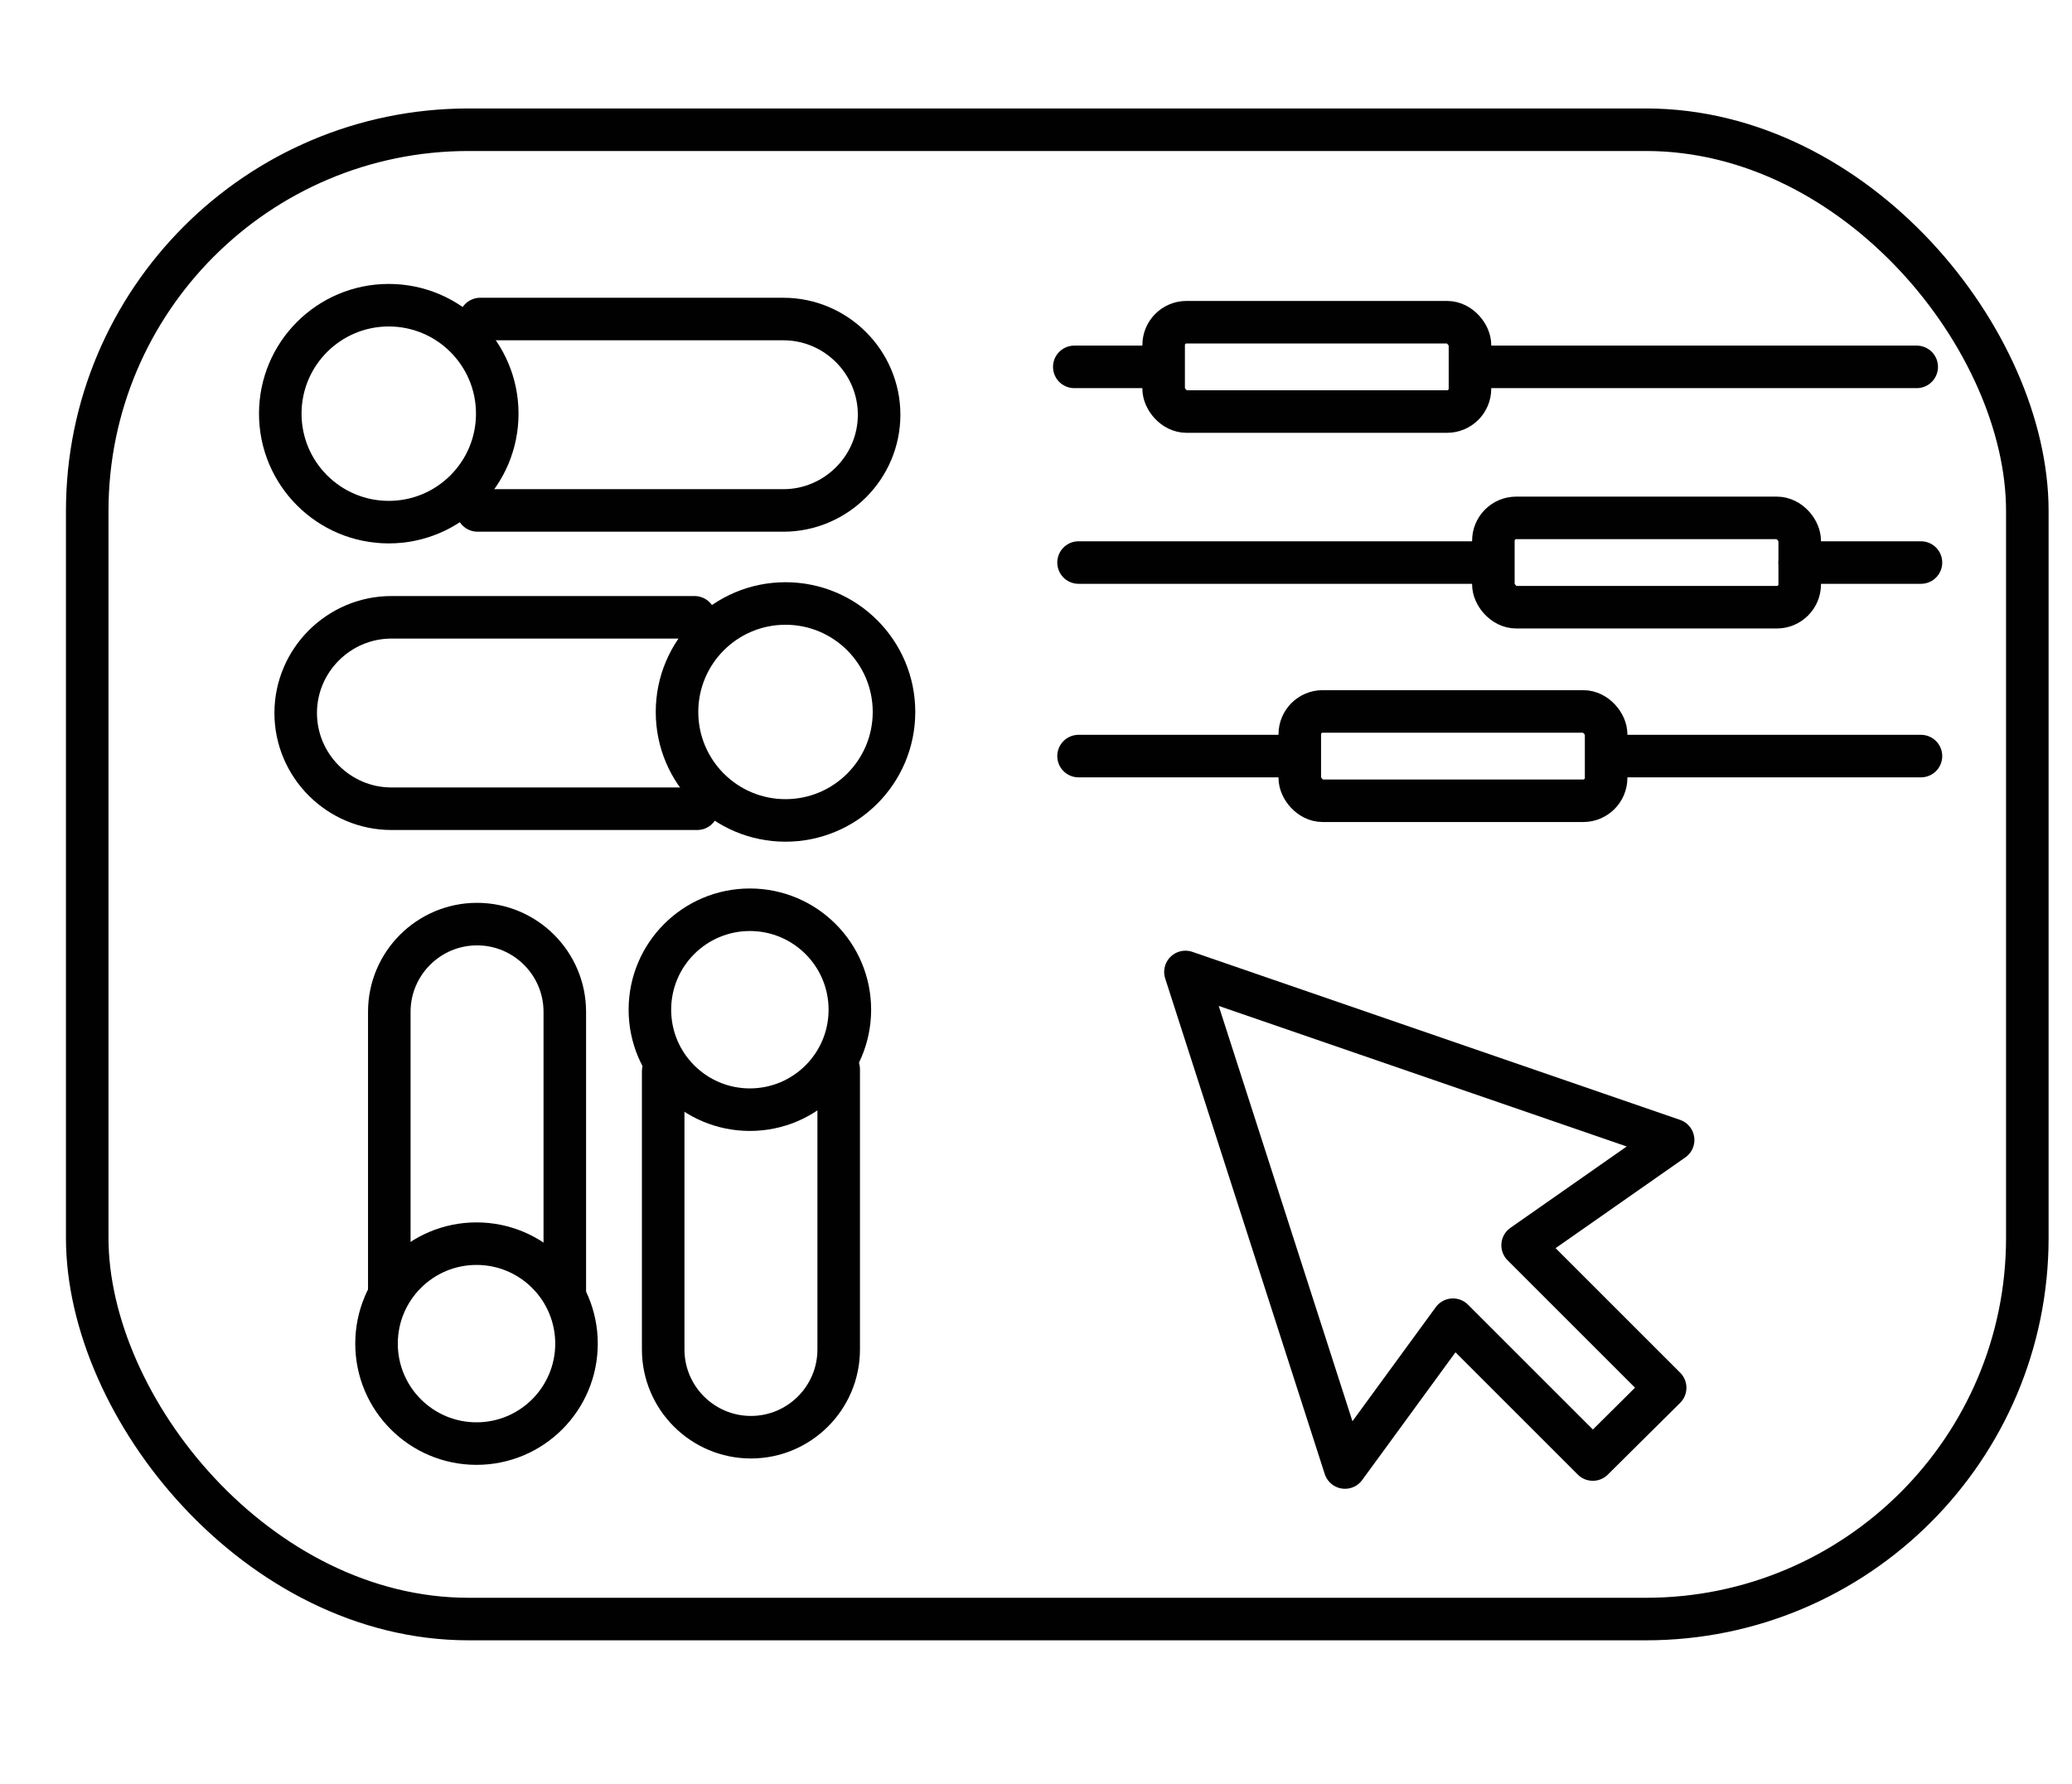
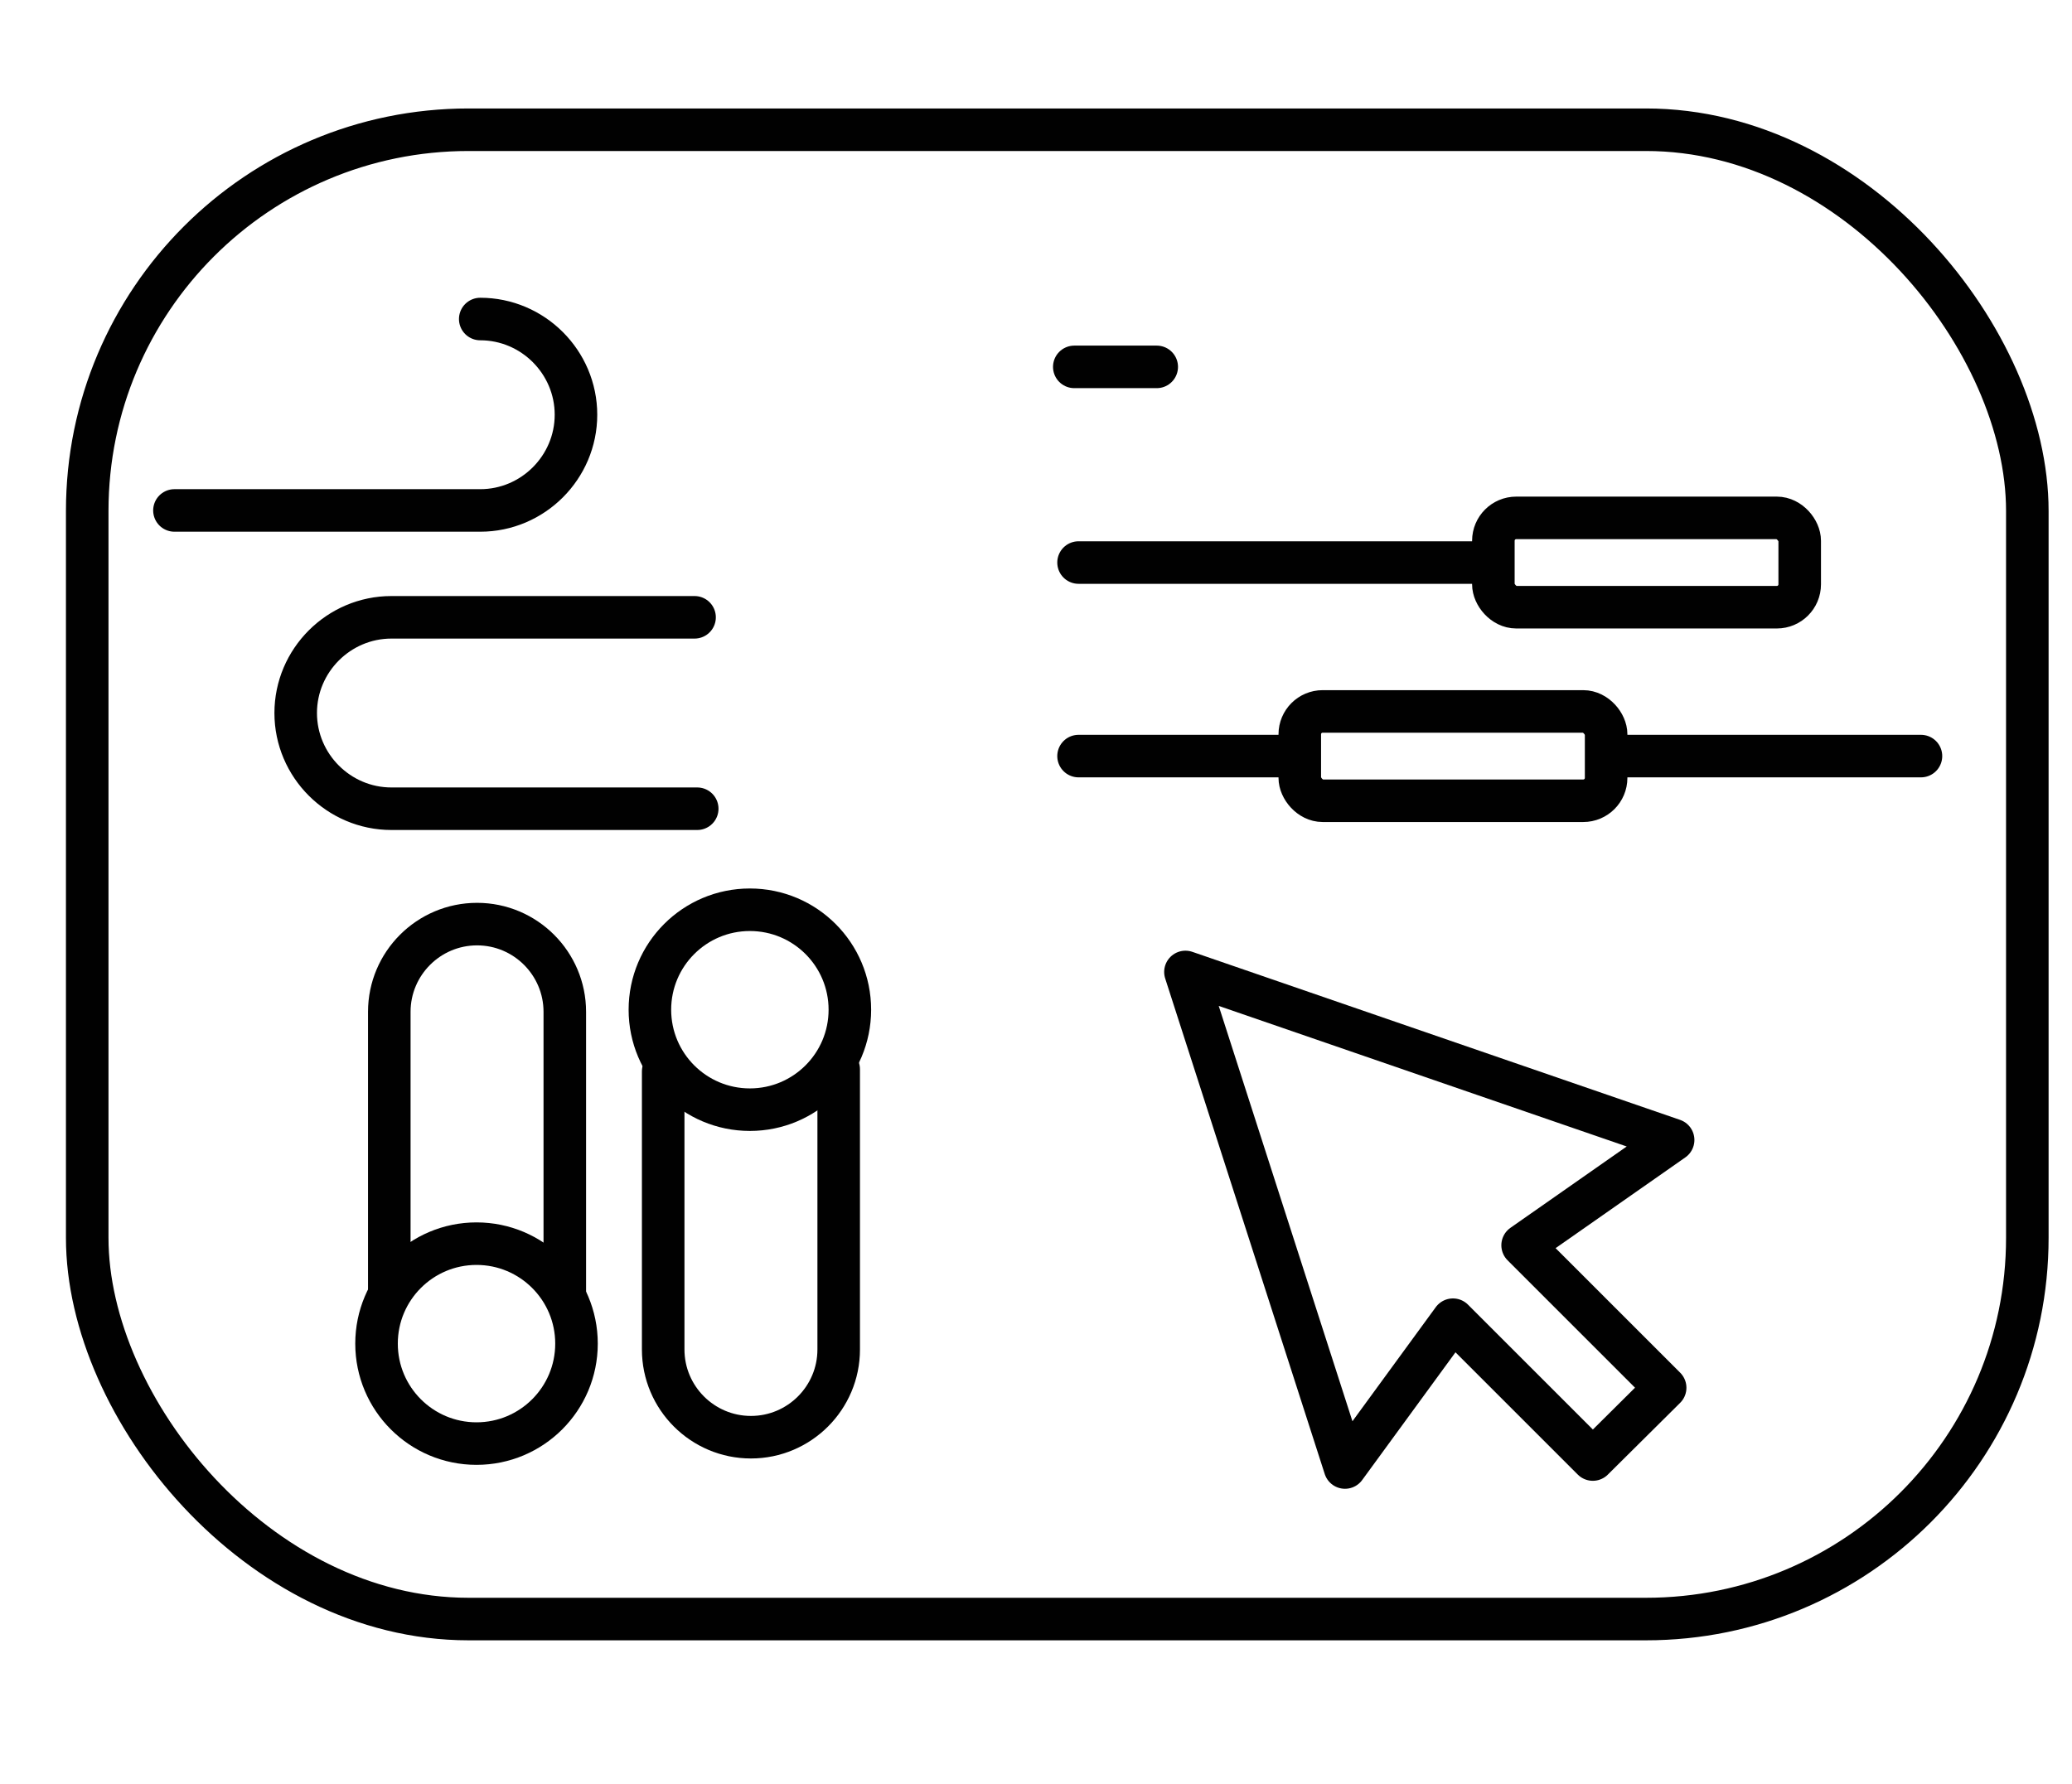
<svg xmlns="http://www.w3.org/2000/svg" id="Calque_1" data-name="Calque 1" viewBox="0 0 38.96 33.56">
  <defs>
    <style> .cls-1 { fill: none; stroke: #010101; stroke-linecap: round; stroke-linejoin: round; stroke-width: .8px; } </style>
  </defs>
  <rect class="cls-1" x="1.64" y="2.44" width="36.48" height="28.01" rx="7.17" ry="7.17" />
  <g>
    <path class="cls-1" d="M7.32,24.26v-5.23c0-.91.74-1.65,1.65-1.65h0c.91,0,1.65.74,1.65,1.65v5.27" />
    <circle class="cls-1" cx="8.96" cy="25.27" r="1.88" />
    <path class="cls-1" d="M12.47,20.15v5.23c0,.91.74,1.65,1.65,1.65h0c.91,0,1.65-.74,1.65-1.65v-5.27" />
    <circle class="cls-1" cx="14.1" cy="18.99" r="1.88" />
  </g>
  <g>
-     <path class="cls-1" d="M9.03,6h5.7c.99,0,1.8.81,1.8,1.8h0c0,.99-.81,1.8-1.8,1.8h-5.75" />
-     <circle class="cls-1" cx="7.31" cy="7.78" r="2.04" />
+     <path class="cls-1" d="M9.03,6c.99,0,1.8.81,1.8,1.8h0c0,.99-.81,1.8-1.8,1.8h-5.75" />
    <path class="cls-1" d="M13.06,11.61h-5.7c-.99,0-1.8.81-1.8,1.8h0c0,.99.81,1.8,1.8,1.8h5.75" />
-     <circle class="cls-1" cx="14.77" cy="13.39" r="2.04" />
  </g>
  <g>
-     <line class="cls-1" x1="27.73" y1="6.9" x2="36.04" y2="6.9" />
    <line class="cls-1" x1="20.2" y1="6.9" x2="21.75" y2="6.9" />
-     <rect class="cls-1" x="21.88" y="6.06" width="5.76" height="1.68" rx=".43" ry=".43" />
-     <line class="cls-1" x1="33.84" y1="10.58" x2="36.12" y2="10.58" />
    <line class="cls-1" x1="20.28" y1="10.58" x2="27.95" y2="10.58" />
    <line class="cls-1" x1="30.27" y1="14.22" x2="36.12" y2="14.22" />
    <line class="cls-1" x1="20.28" y1="14.22" x2="24.29" y2="14.22" />
    <rect class="cls-1" x="28.08" y="9.74" width="5.76" height="1.68" rx=".43" ry=".43" />
    <rect class="cls-1" x="24.44" y="13.38" width="5.76" height="1.68" rx=".43" ry=".43" />
  </g>
  <polygon class="cls-1" points="31.46 21.44 22.29 18.28 25.29 27.6 27.32 24.82 29.95 27.45 31.31 26.1 28.63 23.42 31.46 21.44" />
</svg>